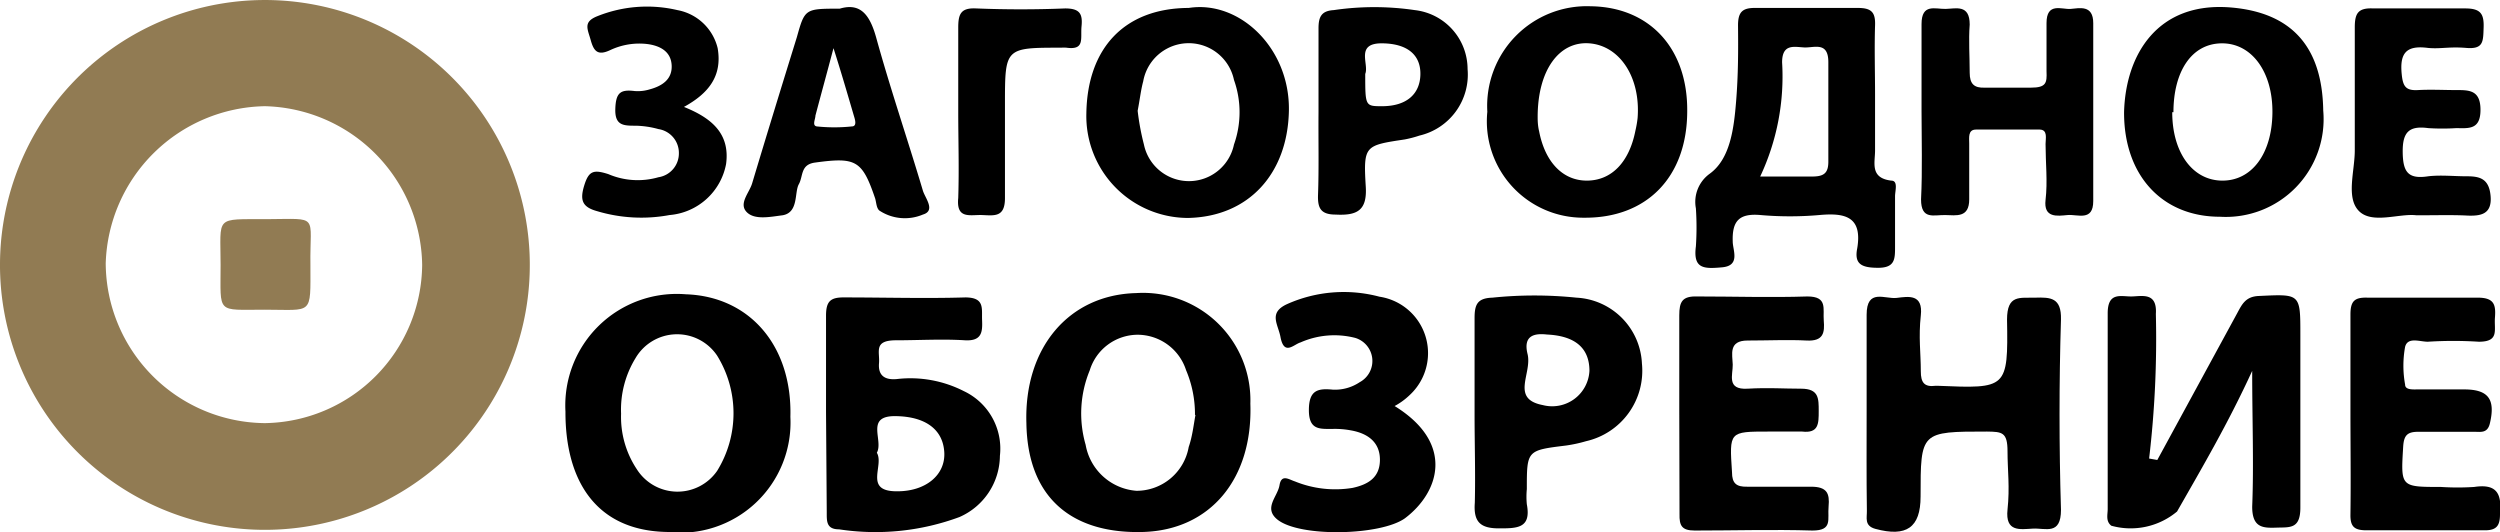
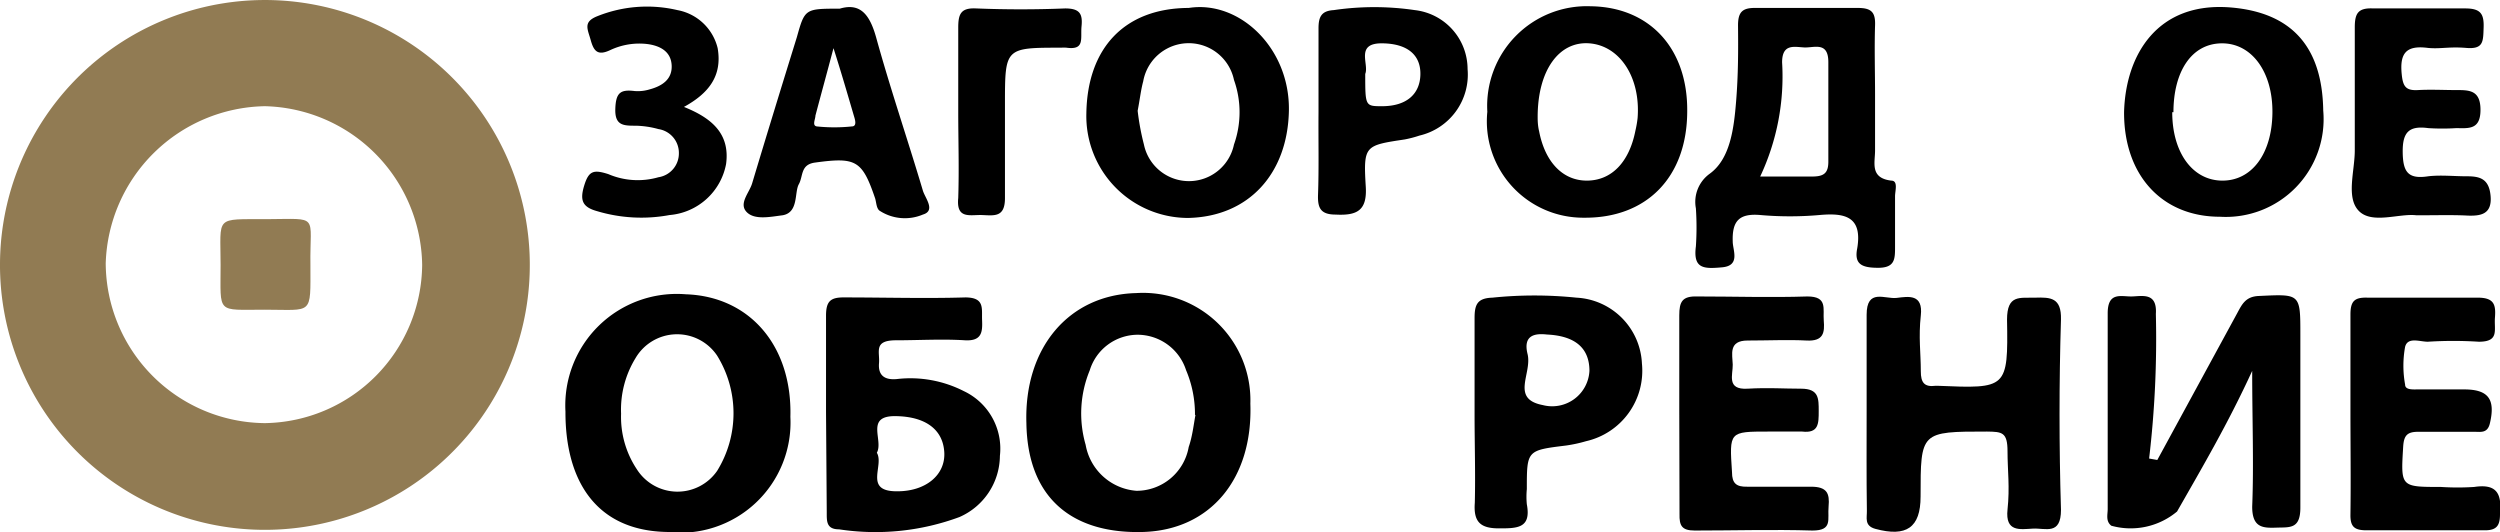
<svg xmlns="http://www.w3.org/2000/svg" viewBox="0 0 103.81 22.1">
  <defs>
    <style>.cls-1{fill:#917b53;}</style>
  </defs>
  <g id="Слой_2" data-name="Слой 2">
    <g id="Слой_1-2" data-name="Слой 1">
      <path class="cls-1" d="M0,10.92A11,11,0,1,1,10.86,22,11,11,0,0,1,0,10.92ZM17.53,11A6.69,6.69,0,0,0,11,4.41a6.73,6.73,0,0,0-6.61,6.52A6.67,6.67,0,0,0,11,17.57,6.63,6.63,0,0,0,17.53,11Z" />
      <path d="M27.71,22.09c-3-.05-4.24-2.18-4.23-5a4.63,4.63,0,0,1,5-4.87c2.66.09,4.42,2.15,4.34,5.09A4.58,4.58,0,0,1,27.71,22.09Zm-1.92-4.91a3.92,3.92,0,0,0,.65,2.3,2,2,0,0,0,3.34.07,4.55,4.55,0,0,0,0-4.78,2,2,0,0,0-3.39.1A4.09,4.09,0,0,0,25.79,17.18Z" />
      <path d="M42.62,17.57c-.1-3.13,1.76-5.33,4.56-5.4a4.46,4.46,0,0,1,4.74,4.59c.11,3.12-1.66,5.25-4.46,5.33S42.67,20.81,42.62,17.57Zm7-.34a4.68,4.68,0,0,0-.37-1.86,2.12,2.12,0,0,0-2-1.47,2.09,2.09,0,0,0-2,1.48,4.69,4.69,0,0,0-.17,3.09,2.32,2.32,0,0,0,2.11,1.91,2.2,2.2,0,0,0,2.17-1.82C49.51,18.13,49.56,17.67,49.64,17.23Z" />
      <path d="M77.86,3.93c0,.77,0,1.54,0,2.32,0,.51-.22,1.14.67,1.25.3,0,.16.42.16.65,0,.7,0,1.4,0,2.1,0,.5,0,.87-.7.87s-1-.16-.87-.81c.22-1.32-.51-1.48-1.58-1.38a14.09,14.09,0,0,1-2.43,0c-.89-.08-1.19.24-1.16,1.1,0,.36.33,1-.44,1.07s-1.21.06-1.09-.87a11.9,11.9,0,0,0,0-1.58A1.44,1.44,0,0,1,71,7.21c.85-.62,1-1.89,1.09-3s.09-2.11.08-3.16c0-.56.19-.73.74-.72,1.41,0,2.83,0,4.24,0,.57,0,.73.19.71.73C77.83,2,77.86,3,77.86,3.93Zm-4.77,3.4c.83,0,1.5,0,2.16,0,.5,0,.68-.15.67-.66,0-1.36,0-2.73,0-4.09,0-.87-.59-.59-1-.61S74,1.8,74,2.59A9.75,9.75,0,0,1,73.09,7.33Z" />
      <path d="M89.58,19.1,92.9,13c.2-.37.35-.69.9-.71,1.72-.08,1.72-.11,1.72,1.61,0,2.39,0,4.79,0,7.18,0,.9-.44.81-1,.83s-1,0-1-.87c.07-1.78,0-3.56,0-5.64-1,2.18-2.07,4-3.12,5.84a3,3,0,0,1-2.73.59c-.24-.19-.15-.46-.15-.69,0-2.71,0-5.42,0-8.13,0-.91.56-.69,1-.7s1.06-.18,1,.73a42.41,42.41,0,0,1-.28,6Z" />
      <path d="M77.51,17.07c0-1.34,0-2.67,0-4,0-1.11.76-.64,1.25-.7s1.1-.17,1,.73,0,1.55,0,2.32c0,.46.14.66.61.6h.1c2.86.12,2.92.12,2.87-2.75,0-1.05.53-.89,1.17-.91s1.09,0,1.07.9q-.12,3.94,0,7.91c0,1.07-.64.75-1.17.78s-1.15.15-1.05-.79,0-1.62,0-2.42-.23-.81-.85-.82c-2.76,0-2.76,0-2.76,2.7,0,1.29-.59,1.69-1.88,1.34-.47-.13-.34-.47-.35-.76C77.5,19.81,77.51,18.44,77.51,17.07Z" />
      <path d="M34.3,17.11c0-1.34,0-2.67,0-4,0-.61.19-.77.78-.76,1.66,0,3.33.05,5,0,.82,0,.68.46.7.94s0,.88-.71.84c-.95-.06-1.91,0-2.86,0s-.67.47-.71.95.2.71.74.66a4.88,4.88,0,0,1,2.78.5,2.64,2.64,0,0,1,1.5,2.69,2.8,2.8,0,0,1-1.68,2.54,10.05,10.05,0,0,1-5,.51c-.53,0-.51-.34-.51-.71Zm2.11,1.69c.32.53-.57,1.62.86,1.6,1.16,0,2-.67,1.94-1.63s-.81-1.47-2-1.49C35.9,17.25,36.7,18.28,36.41,18.8Z" />
-       <path d="M79.79,4.59c0-1.2,0-2.39,0-3.59,0-.87.57-.62,1-.63s1-.2,1,.65c-.05.66,0,1.33,0,2,0,.46.18.64.63.62.63,0,1.27,0,1.91,0s.67-.2.65-.68c0-.67,0-1.34,0-2,0-.88.63-.56,1-.59s.94-.18.94.59c0,2.47,0,4.93,0,7.39,0,.86-.65.54-1.07.58s-1,.13-.91-.63,0-1.55,0-2.32c0-.23.1-.59-.24-.6-.88,0-1.77,0-2.65,0-.34,0-.28.34-.28.58,0,.77,0,1.55,0,2.32s-.53.66-1,.65-1,.21-1-.65C79.83,7.05,79.79,5.82,79.79,4.59Z" />
      <path d="M49.36.33C51.47,0,53.57,2,53.52,4.6S51.86,9,49.33,9.05a4.23,4.23,0,0,1-4.22-4.34C45.15,2,46.69.34,49.36.33ZM47.24,4.6A10.27,10.27,0,0,0,47.5,6a1.91,1.91,0,0,0,3.74,0,4,4,0,0,0,0-2.68,1.92,1.92,0,0,0-3.77.06C47.37,3.75,47.33,4.14,47.24,4.6Z" />
      <path d="M88.2,4.66c.06-2.39,1.39-4.6,4.43-4.35,2.52.21,3.8,1.62,3.84,4.28A4.06,4.06,0,0,1,92.18,9C89.77,9,88.19,7.27,88.2,4.66Zm2,0c0,1.67.84,2.83,2.07,2.84s2.07-1.11,2.09-2.81-.86-2.91-2.12-2.89S90.25,3,90.25,4.66Z" />
      <path d="M69.73,17c0-1.3,0-2.6,0-3.9,0-.57.12-.81.75-.79,1.52,0,3.05.05,4.57,0,.85,0,.64.51.68,1s0,.87-.72.83-1.63,0-2.44,0-.63.58-.62,1-.27,1.05.61,1,1.49,0,2.23,0,.73.41.73.93,0,.93-.69.85c-.45,0-.92,0-1.38,0-1.66,0-1.64,0-1.53,1.69,0,.46.18.61.63.6.88,0,1.77,0,2.65,0,.67,0,.78.28.73.82s.18,1-.67,1c-1.63-.05-3.26,0-4.89,0-.54,0-.64-.21-.63-.68C69.74,19.85,69.73,18.44,69.73,17Z" />
      <path d="M97.6,17.06c0-1.34,0-2.68,0-4,0-.56.17-.72.72-.7,1.53,0,3,0,4.57,0,.69,0,.75.31.71.83s.19,1-.67,1a16.66,16.66,0,0,0-2.12,0c-.33,0-.83-.21-.94.21a4.36,4.36,0,0,0,0,1.57c0,.23.33.2.54.2h1.91c1,0,1.31.4,1.07,1.41-.1.42-.38.35-.64.35-.78,0-1.56,0-2.34,0-.46,0-.59.16-.62.61-.1,1.68-.12,1.68,1.57,1.68a10.58,10.58,0,0,0,1.38,0c.93-.14,1.15.27,1.07,1.12,0,.47-.12.69-.66.68-1.62,0-3.25,0-4.88,0-.51,0-.68-.15-.67-.66C97.62,19.88,97.6,18.47,97.6,17.06Z" />
      <path d="M70.06,4.61c0,2.75-1.69,4.46-4.3,4.43a4,4,0,0,1-4-4.4A4.14,4.14,0,0,1,66.05.26C68.49.29,70.08,2,70.06,4.61Zm-6.21.28c0,.07,0,.32.06.56.25,1.3,1,2.06,2,2.05s1.74-.75,2-2.08A4.34,4.34,0,0,0,68,4.9c.13-1.69-.74-3-2-3.1S63.84,2.92,63.85,4.89Z" />
-       <path d="M57.91,16.86c2.53,1.56,1.84,3.6.43,4.66-1,.72-4.35.8-5.29.06-.6-.48,0-.95.08-1.43s.39-.24.64-.16a4.44,4.44,0,0,0,2.39.27c.65-.14,1.14-.43,1.14-1.17s-.52-1.1-1.21-1.22a3.64,3.64,0,0,0-.74-.06c-.54,0-1,.06-1-.78s.38-.91,1-.85a1.84,1.84,0,0,0,1.11-.31,1,1,0,0,0,.52-1,1,1,0,0,0-.71-.84,3.48,3.48,0,0,0-2.27.19c-.28.08-.68.57-.83-.23-.1-.53-.51-1,.27-1.36a5.76,5.76,0,0,1,3.84-.31,2.37,2.37,0,0,1,1.25,4.09A2.81,2.81,0,0,1,57.91,16.86Z" />
      <path d="M61.23,17.21c0-1.34,0-2.67,0-4,0-.56.11-.83.74-.85a17,17,0,0,1,3.49,0,2.87,2.87,0,0,1,2.72,2.74,3,3,0,0,1-2.32,3.22,5.84,5.84,0,0,1-.83.18c-1.63.2-1.63.2-1.63,1.81a3.31,3.31,0,0,0,0,.63c.19,1-.4,1-1.16,1s-1.06-.26-1-1.06C61.27,19.67,61.23,18.44,61.23,17.21Zm3-3.32c-.46-.05-1,0-.8.81s-.72,1.86.63,2.12A1.55,1.55,0,0,0,66,15.4C66,14.48,65.44,13.94,64.21,13.89Z" />
      <path d="M34.87.36c.87-.26,1.25.27,1.51,1.19.59,2.14,1.31,4.24,1.94,6.36.09.31.55.84,0,1a1.92,1.92,0,0,1-1.81-.17c-.12-.11-.12-.33-.17-.5-.54-1.59-.8-1.72-2.49-1.49-.62.08-.49.56-.68.9s0,1.18-.68,1.29C32,9,31.33,9.15,31,8.8s.11-.79.23-1.18c.6-2,1.23-4.05,1.86-6.08C33.42.36,33.43.36,34.87.36ZM34.61,2c-.28,1.06-.52,1.93-.75,2.8,0,.15-.15.42.06.45a7,7,0,0,0,1.45,0c.22,0,.14-.27.09-.43C35.19,3.9,34.93,3,34.61,2Z" />
      <path d="M100.34,8.94c-.71-.09-1.84.38-2.39-.18s-.16-1.68-.17-2.55c0-1.69,0-3.38,0-5.07,0-.58.13-.82.77-.79,1.27,0,2.55,0,3.82,0,.64,0,.78.23.76.8s0,.9-.72.84-1.07.05-1.59,0c-.91-.12-1.18.22-1.09,1.1.05.5.17.68.68.65s1.06,0,1.59,0,1,0,1,.82-.47.77-1,.76a9.14,9.14,0,0,1-1.17,0c-.81-.11-1.07.18-1.06,1s.22,1.13,1.06,1c.52-.06,1.06,0,1.59,0s.94.08,1,.83-.41.83-1,.8S101.11,8.94,100.34,8.94Z" />
      <path d="M54.75,4.65c0-1.16,0-2.32,0-3.48,0-.48.13-.72.63-.75a11.54,11.54,0,0,1,3.37,0,2.47,2.47,0,0,1,2.19,2.45,2.6,2.6,0,0,1-2,2.76,4.57,4.57,0,0,1-.61.16c-1.65.25-1.72.25-1.62,1.93.07,1-.33,1.24-1.25,1.19-.64,0-.75-.29-.73-.84C54.77,7,54.74,5.8,54.75,4.65Zm1.94-1.58c0,1.34,0,1.34.7,1.34,1,0,1.57-.49,1.59-1.31s-.54-1.28-1.55-1.3C56.25,1.77,56.86,2.66,56.69,3.07Z" />
      <path d="M28.4,4.44c1.15.46,1.92,1.11,1.75,2.37A2.61,2.61,0,0,1,27.8,8.93a6.39,6.39,0,0,1-3-.16c-.62-.17-.73-.45-.54-1.07s.4-.66,1-.47a3.1,3.1,0,0,0,2.08.13,1,1,0,0,0,.85-1,1,1,0,0,0-.85-1,3.82,3.82,0,0,0-.94-.14c-.5,0-.87,0-.85-.69s.22-.82.8-.75a1.68,1.68,0,0,0,.63-.07c.52-.14.94-.42.91-1s-.49-.81-1-.88a2.83,2.83,0,0,0-1.55.25c-.51.24-.68.06-.81-.41s-.33-.76.28-1A5.53,5.53,0,0,1,28.13.42,2.11,2.11,0,0,1,29.8,2C30,3.16,29.42,3.88,28.4,4.44Z" />
      <path d="M39.79,4.63c0-1.16,0-2.32,0-3.48,0-.56.1-.83.74-.8C41.76.4,43,.4,44.23.35c.61,0,.73.23.68.74s.15,1-.63.89a1.47,1.47,0,0,0-.21,0c-2.34,0-2.34,0-2.34,2.35,0,1.3,0,2.6,0,3.9,0,.8-.44.72-.94.7s-1.09.19-1-.71C39.83,7,39.79,5.83,39.79,4.63Z" />
      <path class="cls-1" d="M12.89,11c0,2.12.12,1.86-1.9,1.86S9.16,13.06,9.16,11s-.27-1.89,1.93-1.9S12.86,8.88,12.89,11Z" />
    </g>
  </g>
</svg>